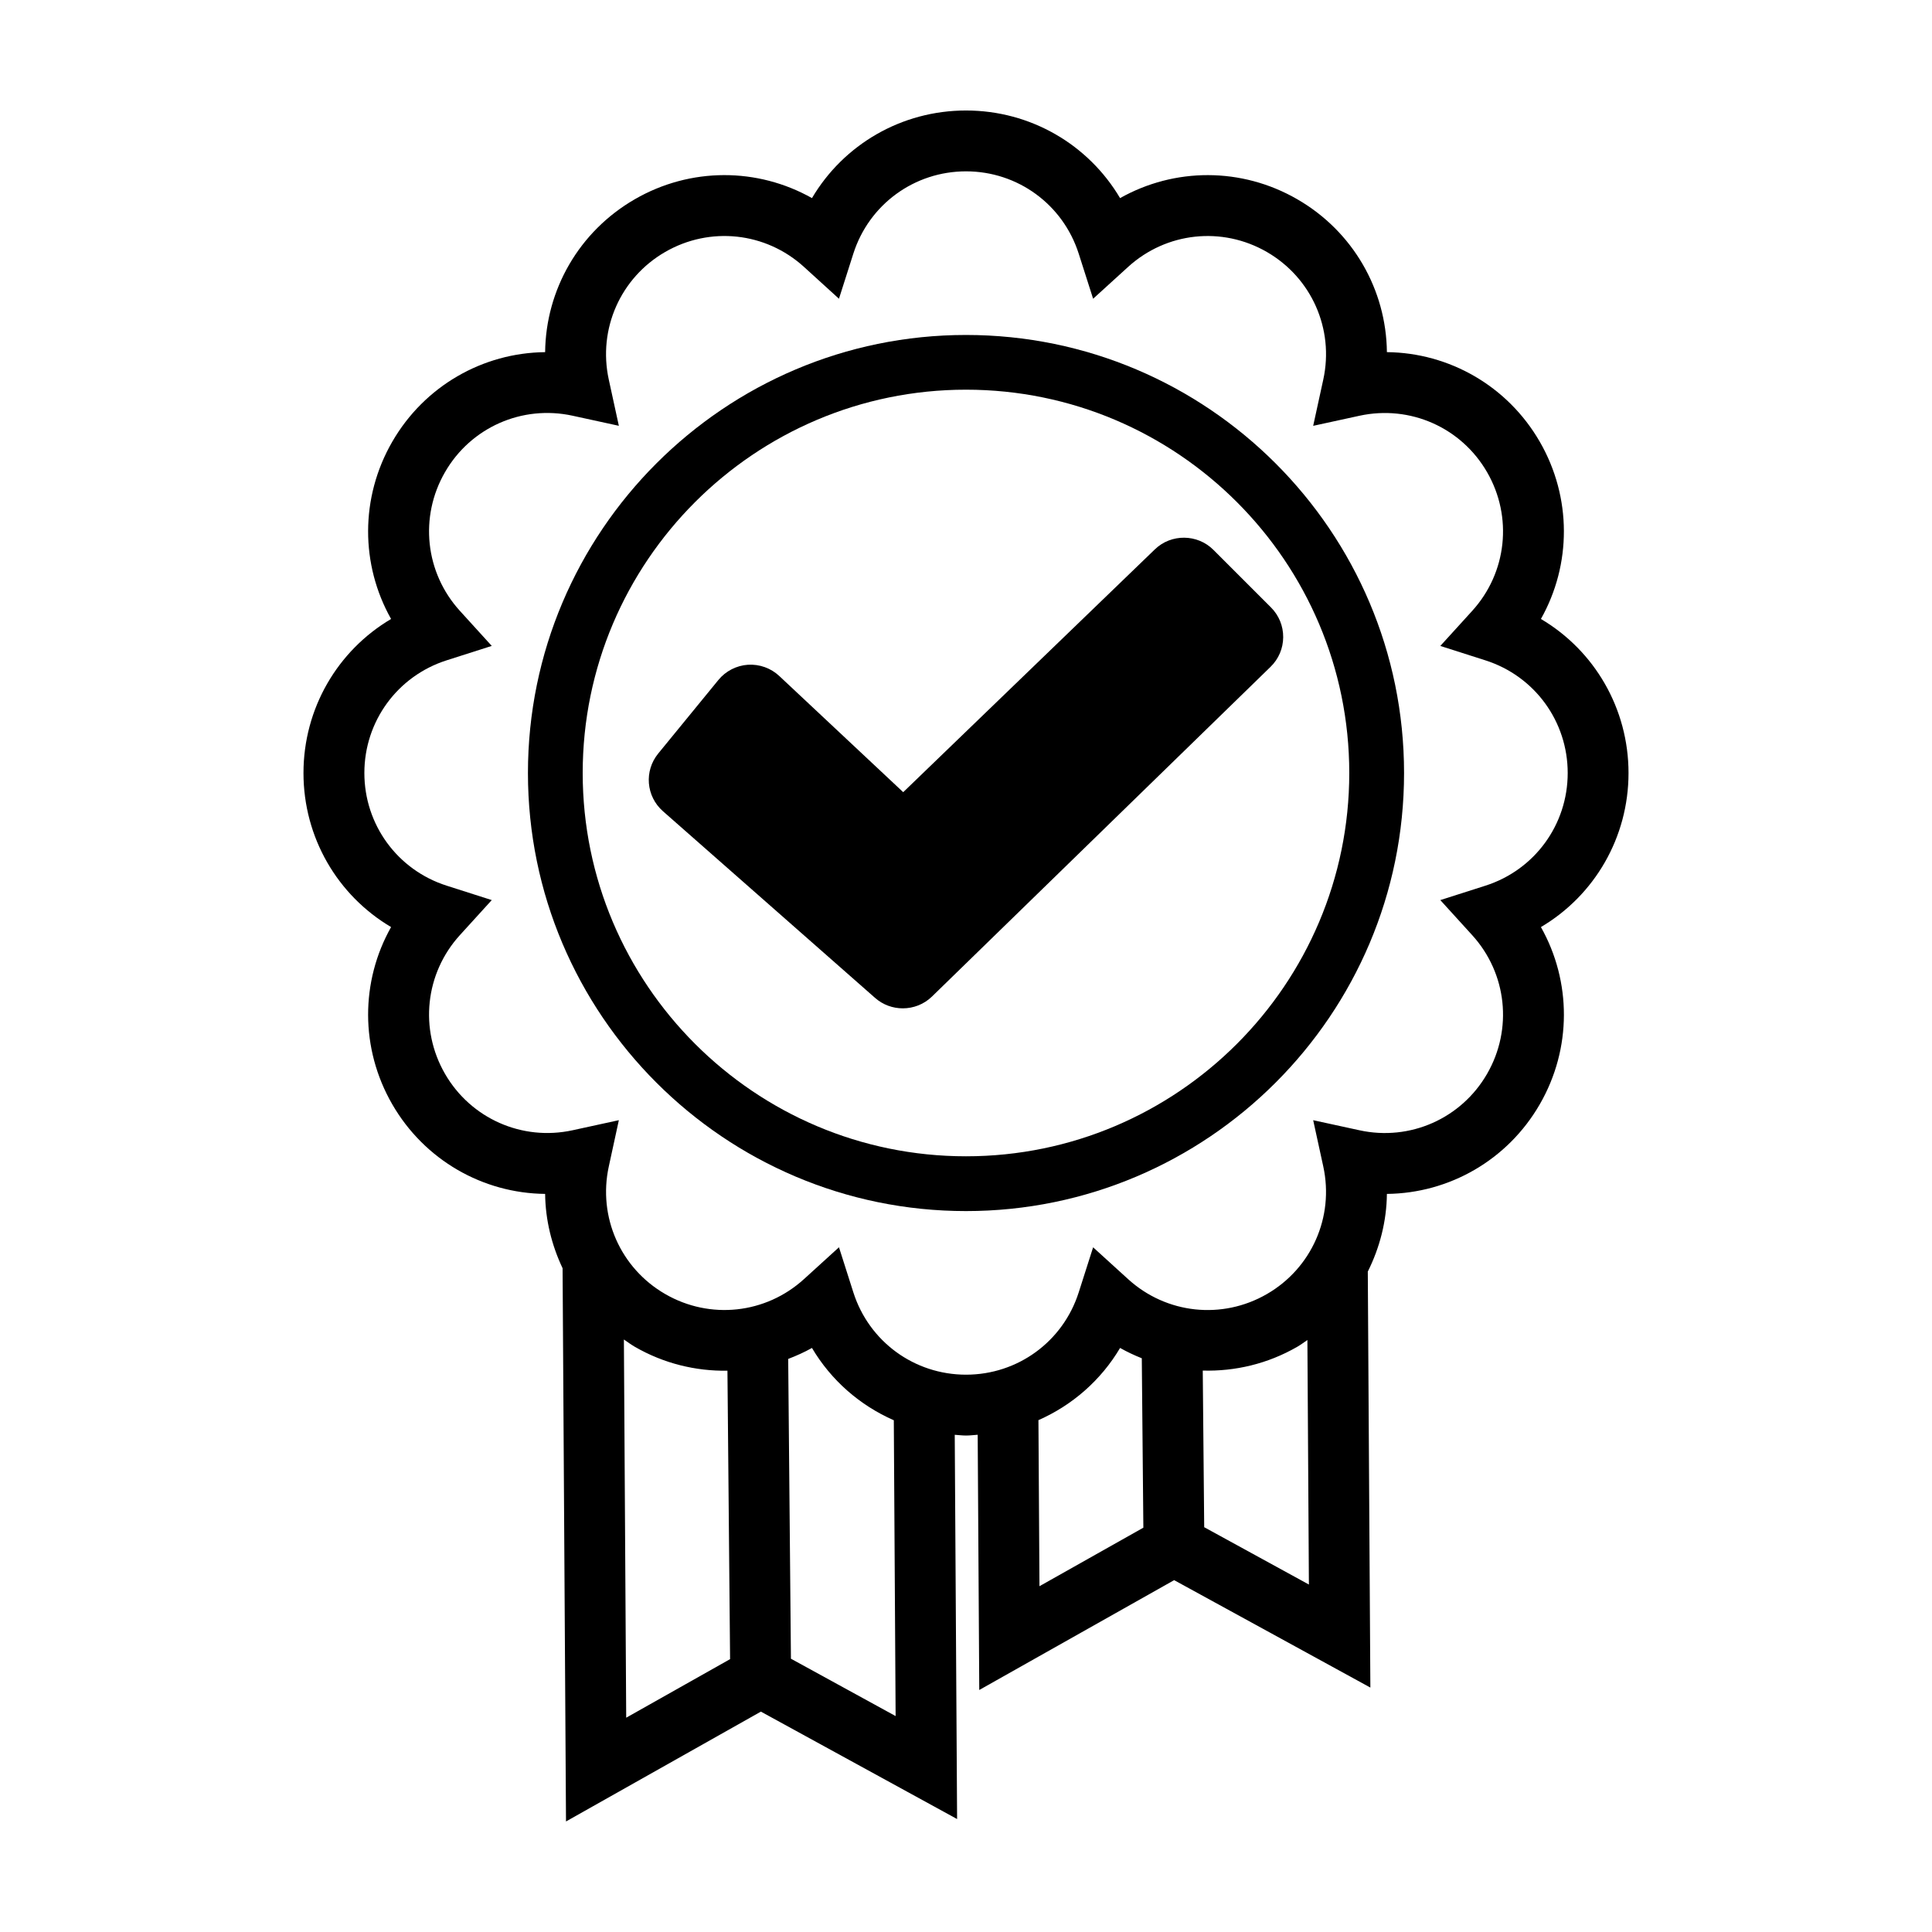
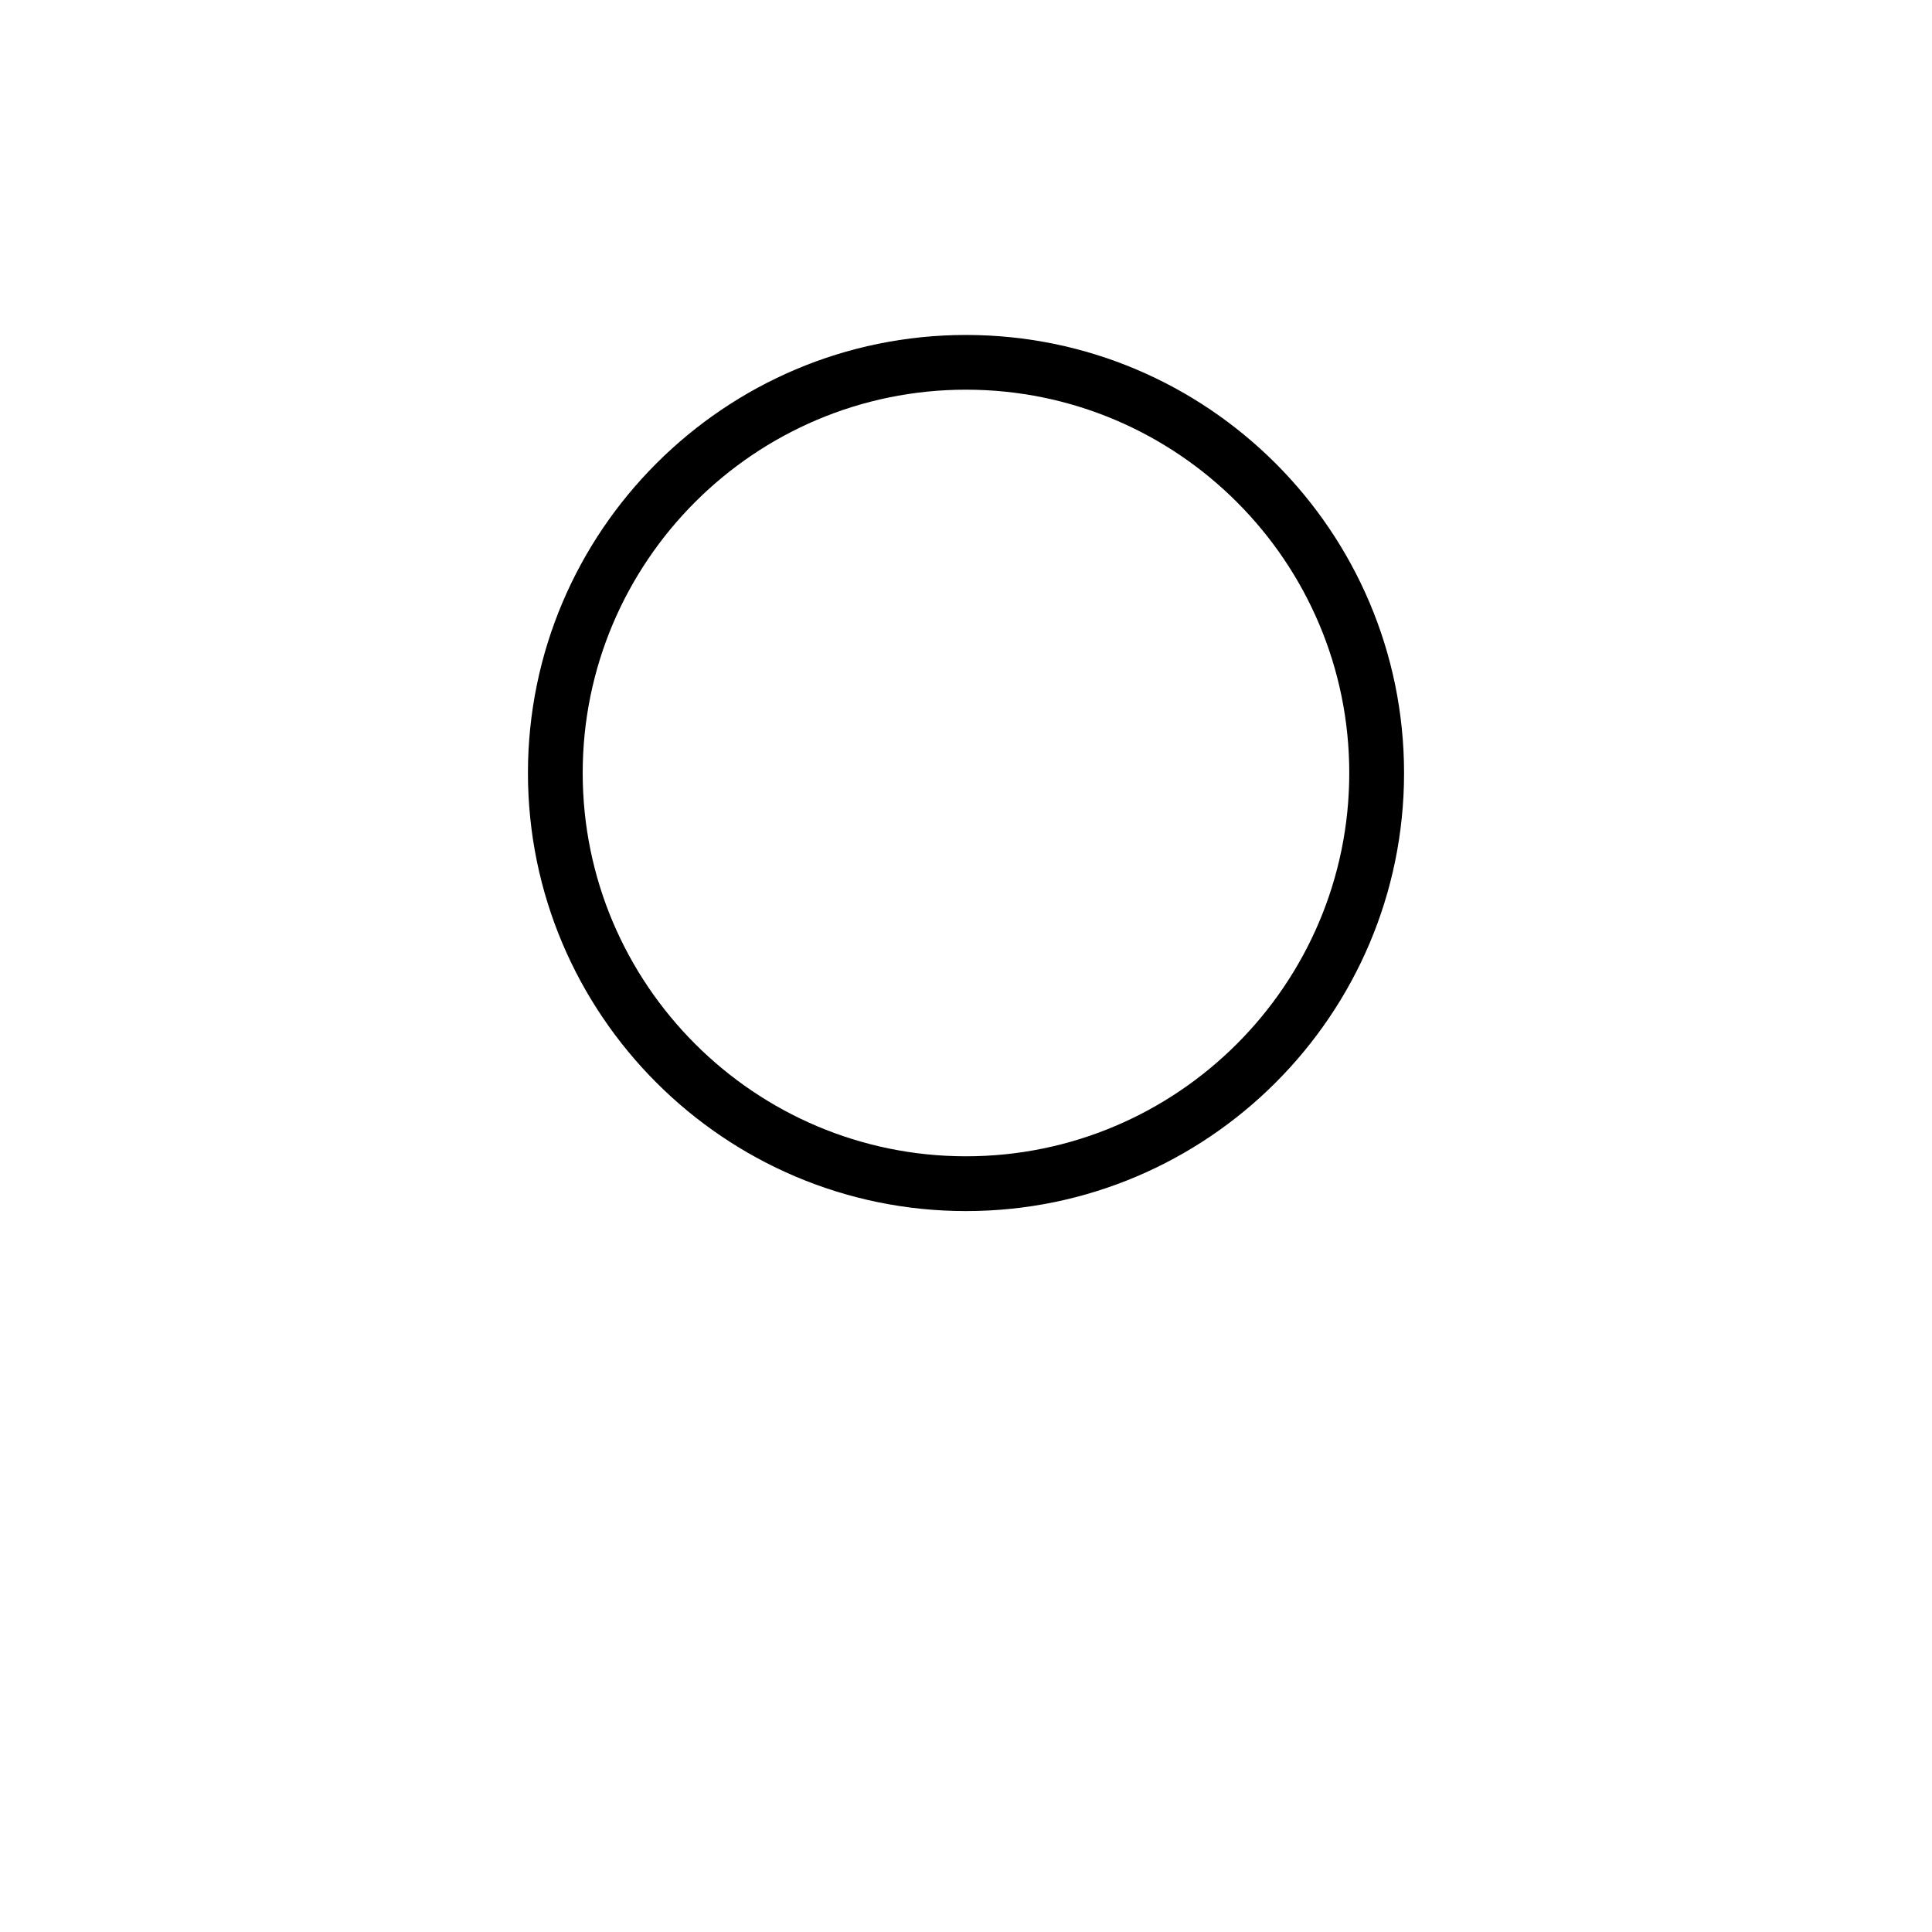
<svg xmlns="http://www.w3.org/2000/svg" fill="#000000" width="800px" height="800px" version="1.1" viewBox="144 144 512 512">
  <g>
-     <path d="m552.36 308.03c8.105-14.383 8.23-32.168-0.301-46.965-8.539-14.793-24.008-23.574-40.516-23.746-0.172-16.512-8.953-31.977-23.75-40.516-14.785-8.539-32.57-8.41-46.961-0.301-8.41-14.215-23.746-23.219-40.828-23.219-17.086 0-32.422 9.004-40.824 23.215-14.395-8.105-32.172-8.238-46.961 0.309-14.793 8.539-23.578 24.008-23.754 40.516-16.512 0.172-31.977 8.957-40.516 23.746-8.539 14.793-8.414 32.582-0.309 46.965-14.211 8.402-23.215 23.746-23.215 40.824s9.004 32.422 23.215 40.824c-8.105 14.383-8.23 32.168 0.309 46.965 8.539 14.793 24.008 23.578 40.516 23.75 0.074 6.902 1.734 13.586 4.625 19.699l0.906 146.61 51.645-29.109 52 28.469-0.625-101.83c0.996 0.059 1.98 0.195 2.992 0.195 1.043 0 2.062-0.137 3.09-0.203l0.418 67.637 51.645-29.109 52 28.469-0.68-110.24c3.168-6.344 4.988-13.34 5.062-20.586 16.516-0.176 31.977-8.957 40.516-23.75 8.539-14.793 8.41-32.578 0.301-46.965 14.211-8.402 23.215-23.746 23.215-40.824 0-17.082-9.004-32.422-23.215-40.828zm-242.41 291.18-0.613-100.23c0.957 0.648 1.875 1.344 2.887 1.93 7.672 4.434 16.156 6.481 24.555 6.34l0.699 76.441zm43.656-15.633-0.727-79.445c2.152-0.828 4.266-1.77 6.301-2.91 5.074 8.578 12.699 15.215 21.688 19.16l0.48 78.395zm65.863-19.215-0.273-44.008c8.961-3.949 16.57-10.57 21.637-19.133 1.863 1.047 3.789 1.953 5.754 2.734l0.414 44.895zm43.656-15.637-0.383-41.508c8.559 0.238 17.227-1.789 25.055-6.309 0.941-0.543 1.785-1.188 2.676-1.789l0.398 64.801zm74.527-170.01-11.957 3.82 8.445 9.285c9.215 10.125 10.801 24.898 3.953 36.758-6.848 11.863-20.449 17.879-33.816 14.957l-12.27-2.672 2.676 12.27c2.91 13.375-3.098 26.965-14.953 33.812-11.863 6.852-26.633 5.262-36.762-3.953l-9.281-8.445-3.82 11.957c-4.168 13.039-16.164 21.801-29.859 21.801-13.699 0-25.695-8.762-29.859-21.805l-3.812-11.961-9.285 8.445c-10.133 9.215-24.895 10.809-36.762 3.953-11.855-6.848-17.871-20.434-14.953-33.816l2.664-12.262-12.262 2.672c-13.352 2.91-26.965-3.094-33.812-14.957-6.848-11.859-5.262-26.637 3.949-36.758l8.445-9.285-11.957-3.82c-13.043-4.168-21.805-16.168-21.805-29.859 0-13.695 8.766-25.695 21.805-29.859l11.957-3.82-8.445-9.285c-9.211-10.125-10.797-24.898-3.949-36.762 6.836-11.859 20.426-17.875 33.812-14.957l12.262 2.672-2.672-12.262c-2.91-13.383 3.102-26.969 14.957-33.812 11.871-6.848 26.633-5.254 36.762 3.953l9.285 8.449 3.812-11.961c4.168-13.039 16.168-21.801 29.863-21.801 13.688 0 25.688 8.766 29.859 21.809l3.82 11.957 9.281-8.445c10.125-9.211 24.887-10.809 36.762-3.953 11.855 6.848 17.871 20.434 14.953 33.812l-2.676 12.262 12.27-2.672c13.387-2.91 26.973 3.098 33.816 14.957 6.848 11.859 5.262 26.633-3.953 36.762l-8.445 9.285 11.957 3.82c13.043 4.168 21.805 16.164 21.805 29.859 0 13.688-8.766 25.688-21.805 29.855z" />
    <path d="m400 232.77c-64.016 0-116.09 52.078-116.09 116.09s52.078 116.09 116.09 116.09c64.008 0 116.09-52.078 116.09-116.09 0.004-64.016-52.074-116.09-116.09-116.09zm0 217.66c-56.012 0-101.58-45.566-101.58-101.58 0-56.008 45.566-101.58 101.58-101.58 56.008 0 101.57 45.566 101.57 101.58 0.004 56.016-45.566 101.58-101.57 101.58z" />
-     <path d="m450.06 289.58-66.699 64.355-32.852-30.797c-2.223-2.086-5.234-3.16-8.293-2.973-3.043 0.203-5.906 1.672-7.836 4.035l-15.934 19.477c-3.789 4.629-3.238 11.355 1.25 15.312l56.246 49.496h0.004c2.082 1.828 4.695 2.734 7.305 2.734 2.801 0 5.594-1.047 7.723-3.117l89.734-87.383c2.137-2.082 3.332-4.867 3.352-7.848 0.02-2.988-1.133-5.789-3.238-7.898l-15.25-15.25c-4.25-4.254-11.207-4.305-15.512-0.145z" />
  </g>
</svg>